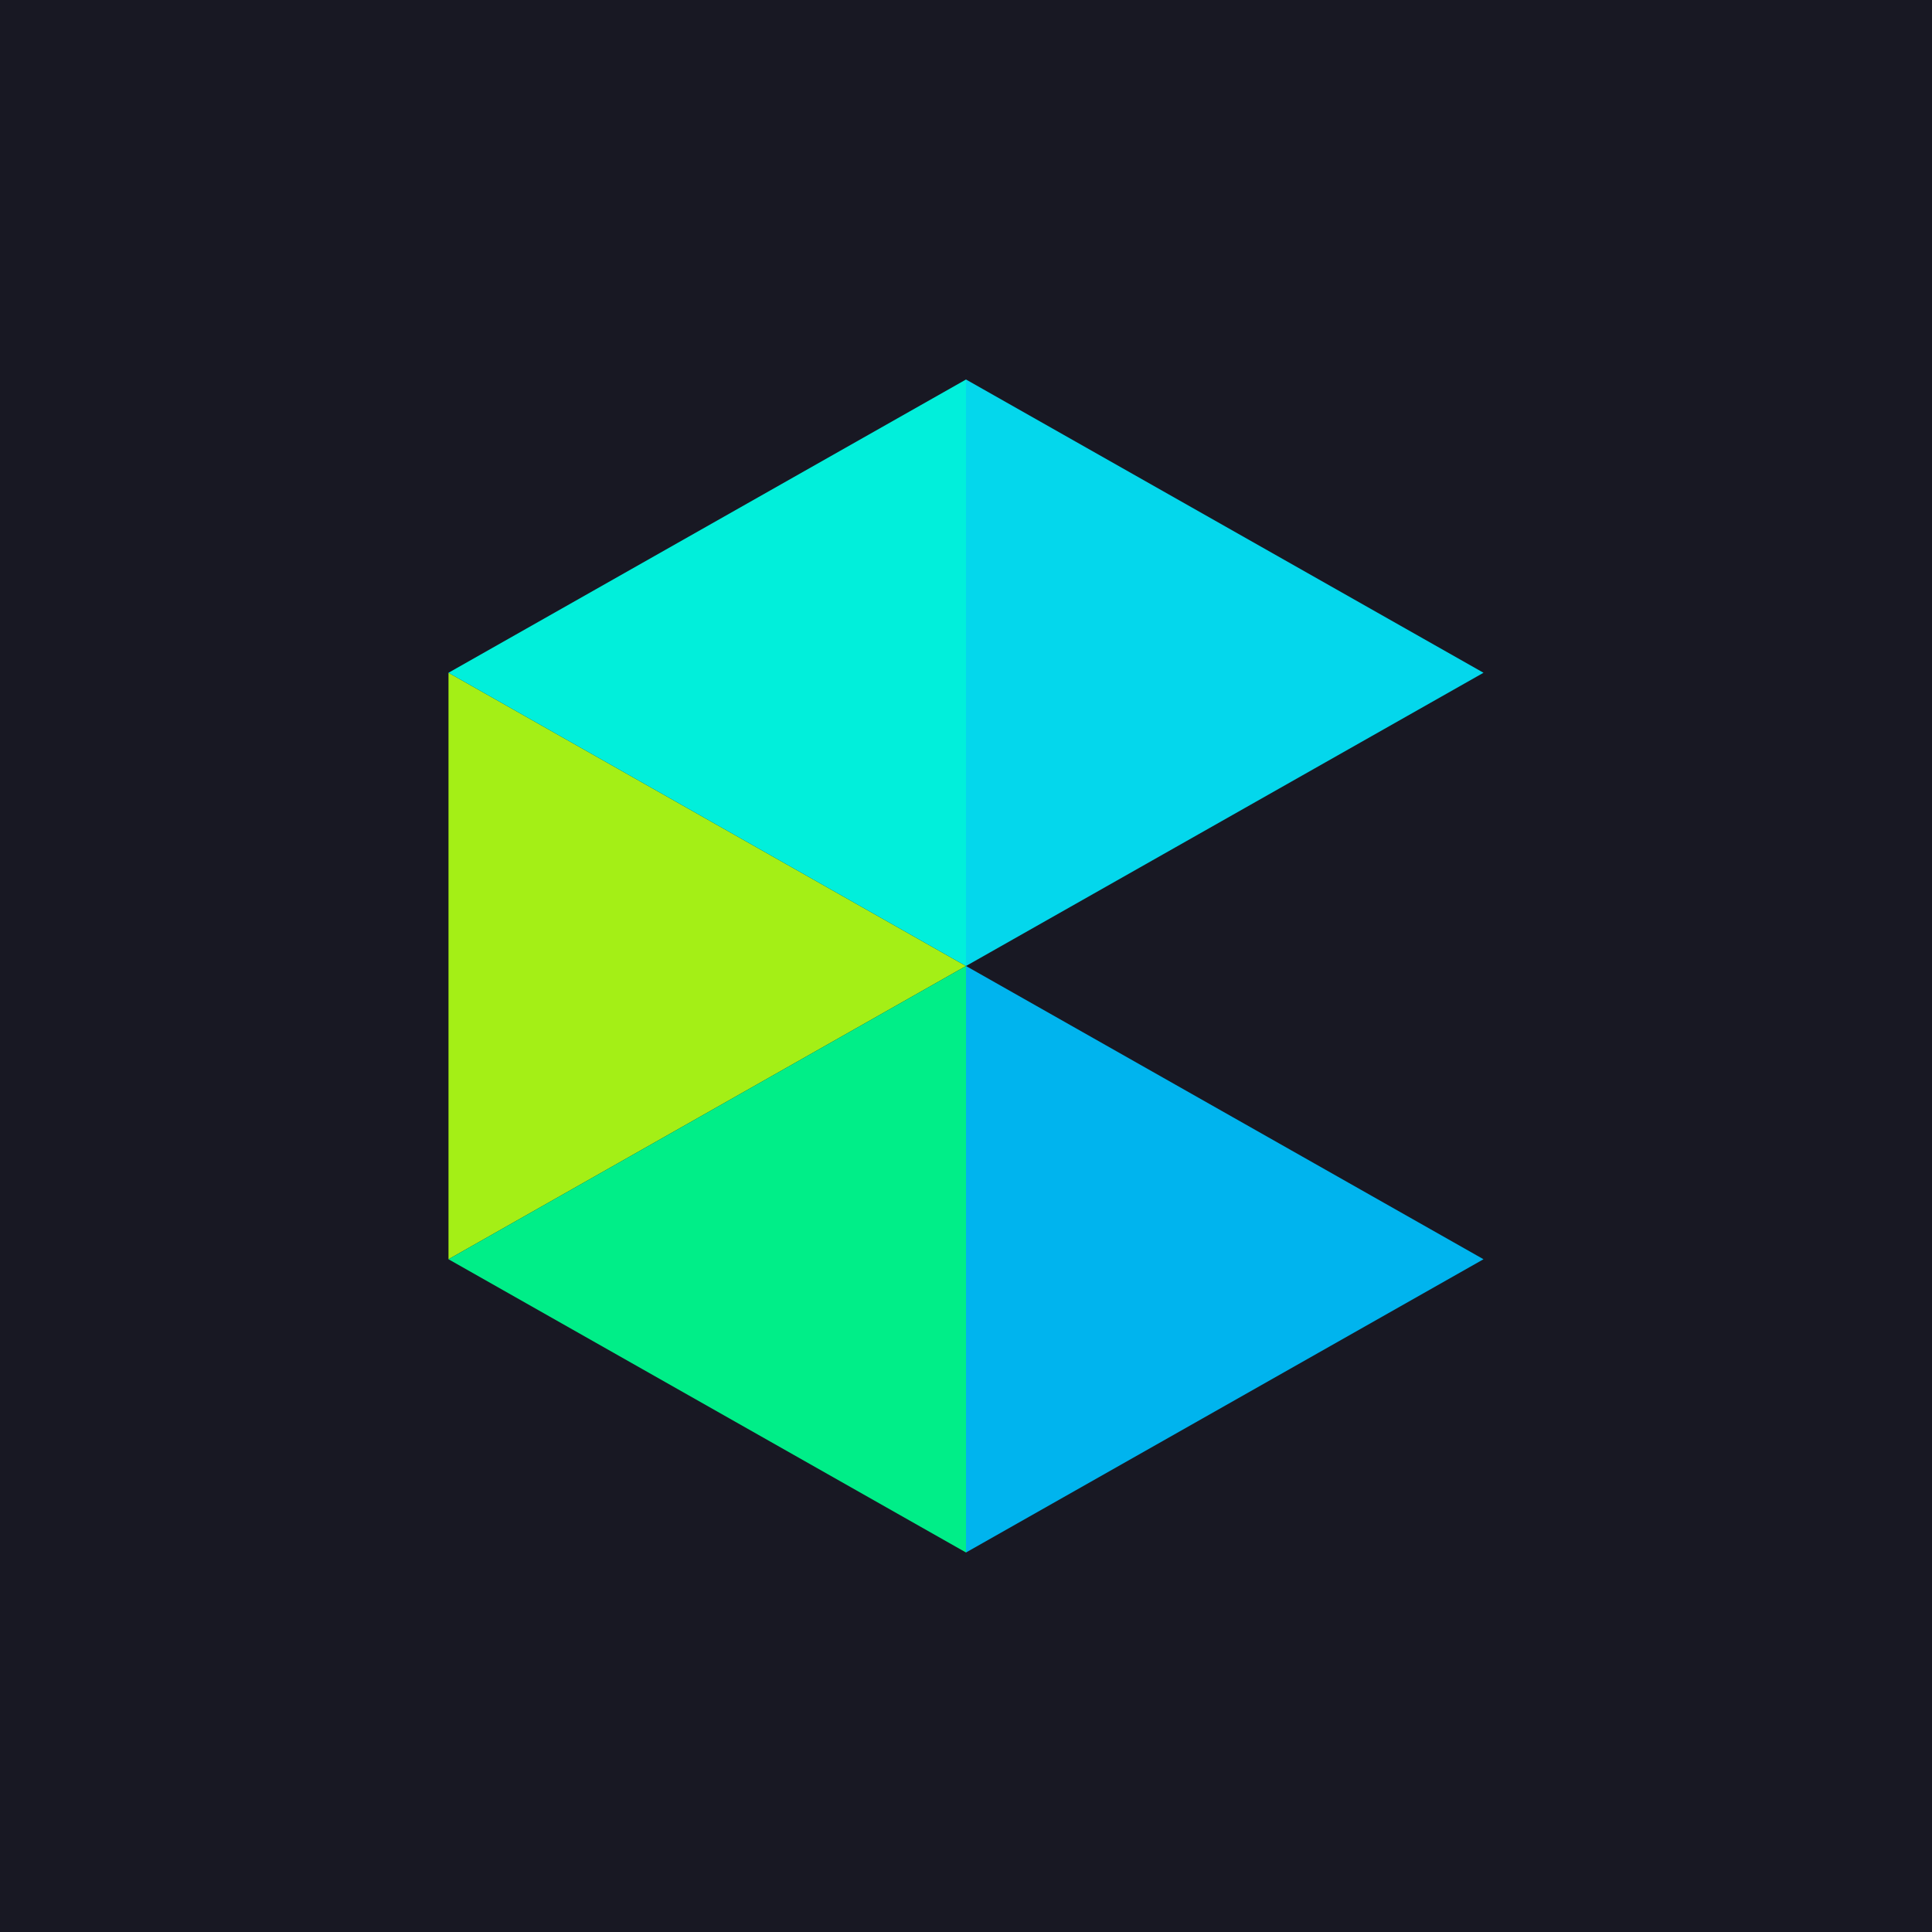
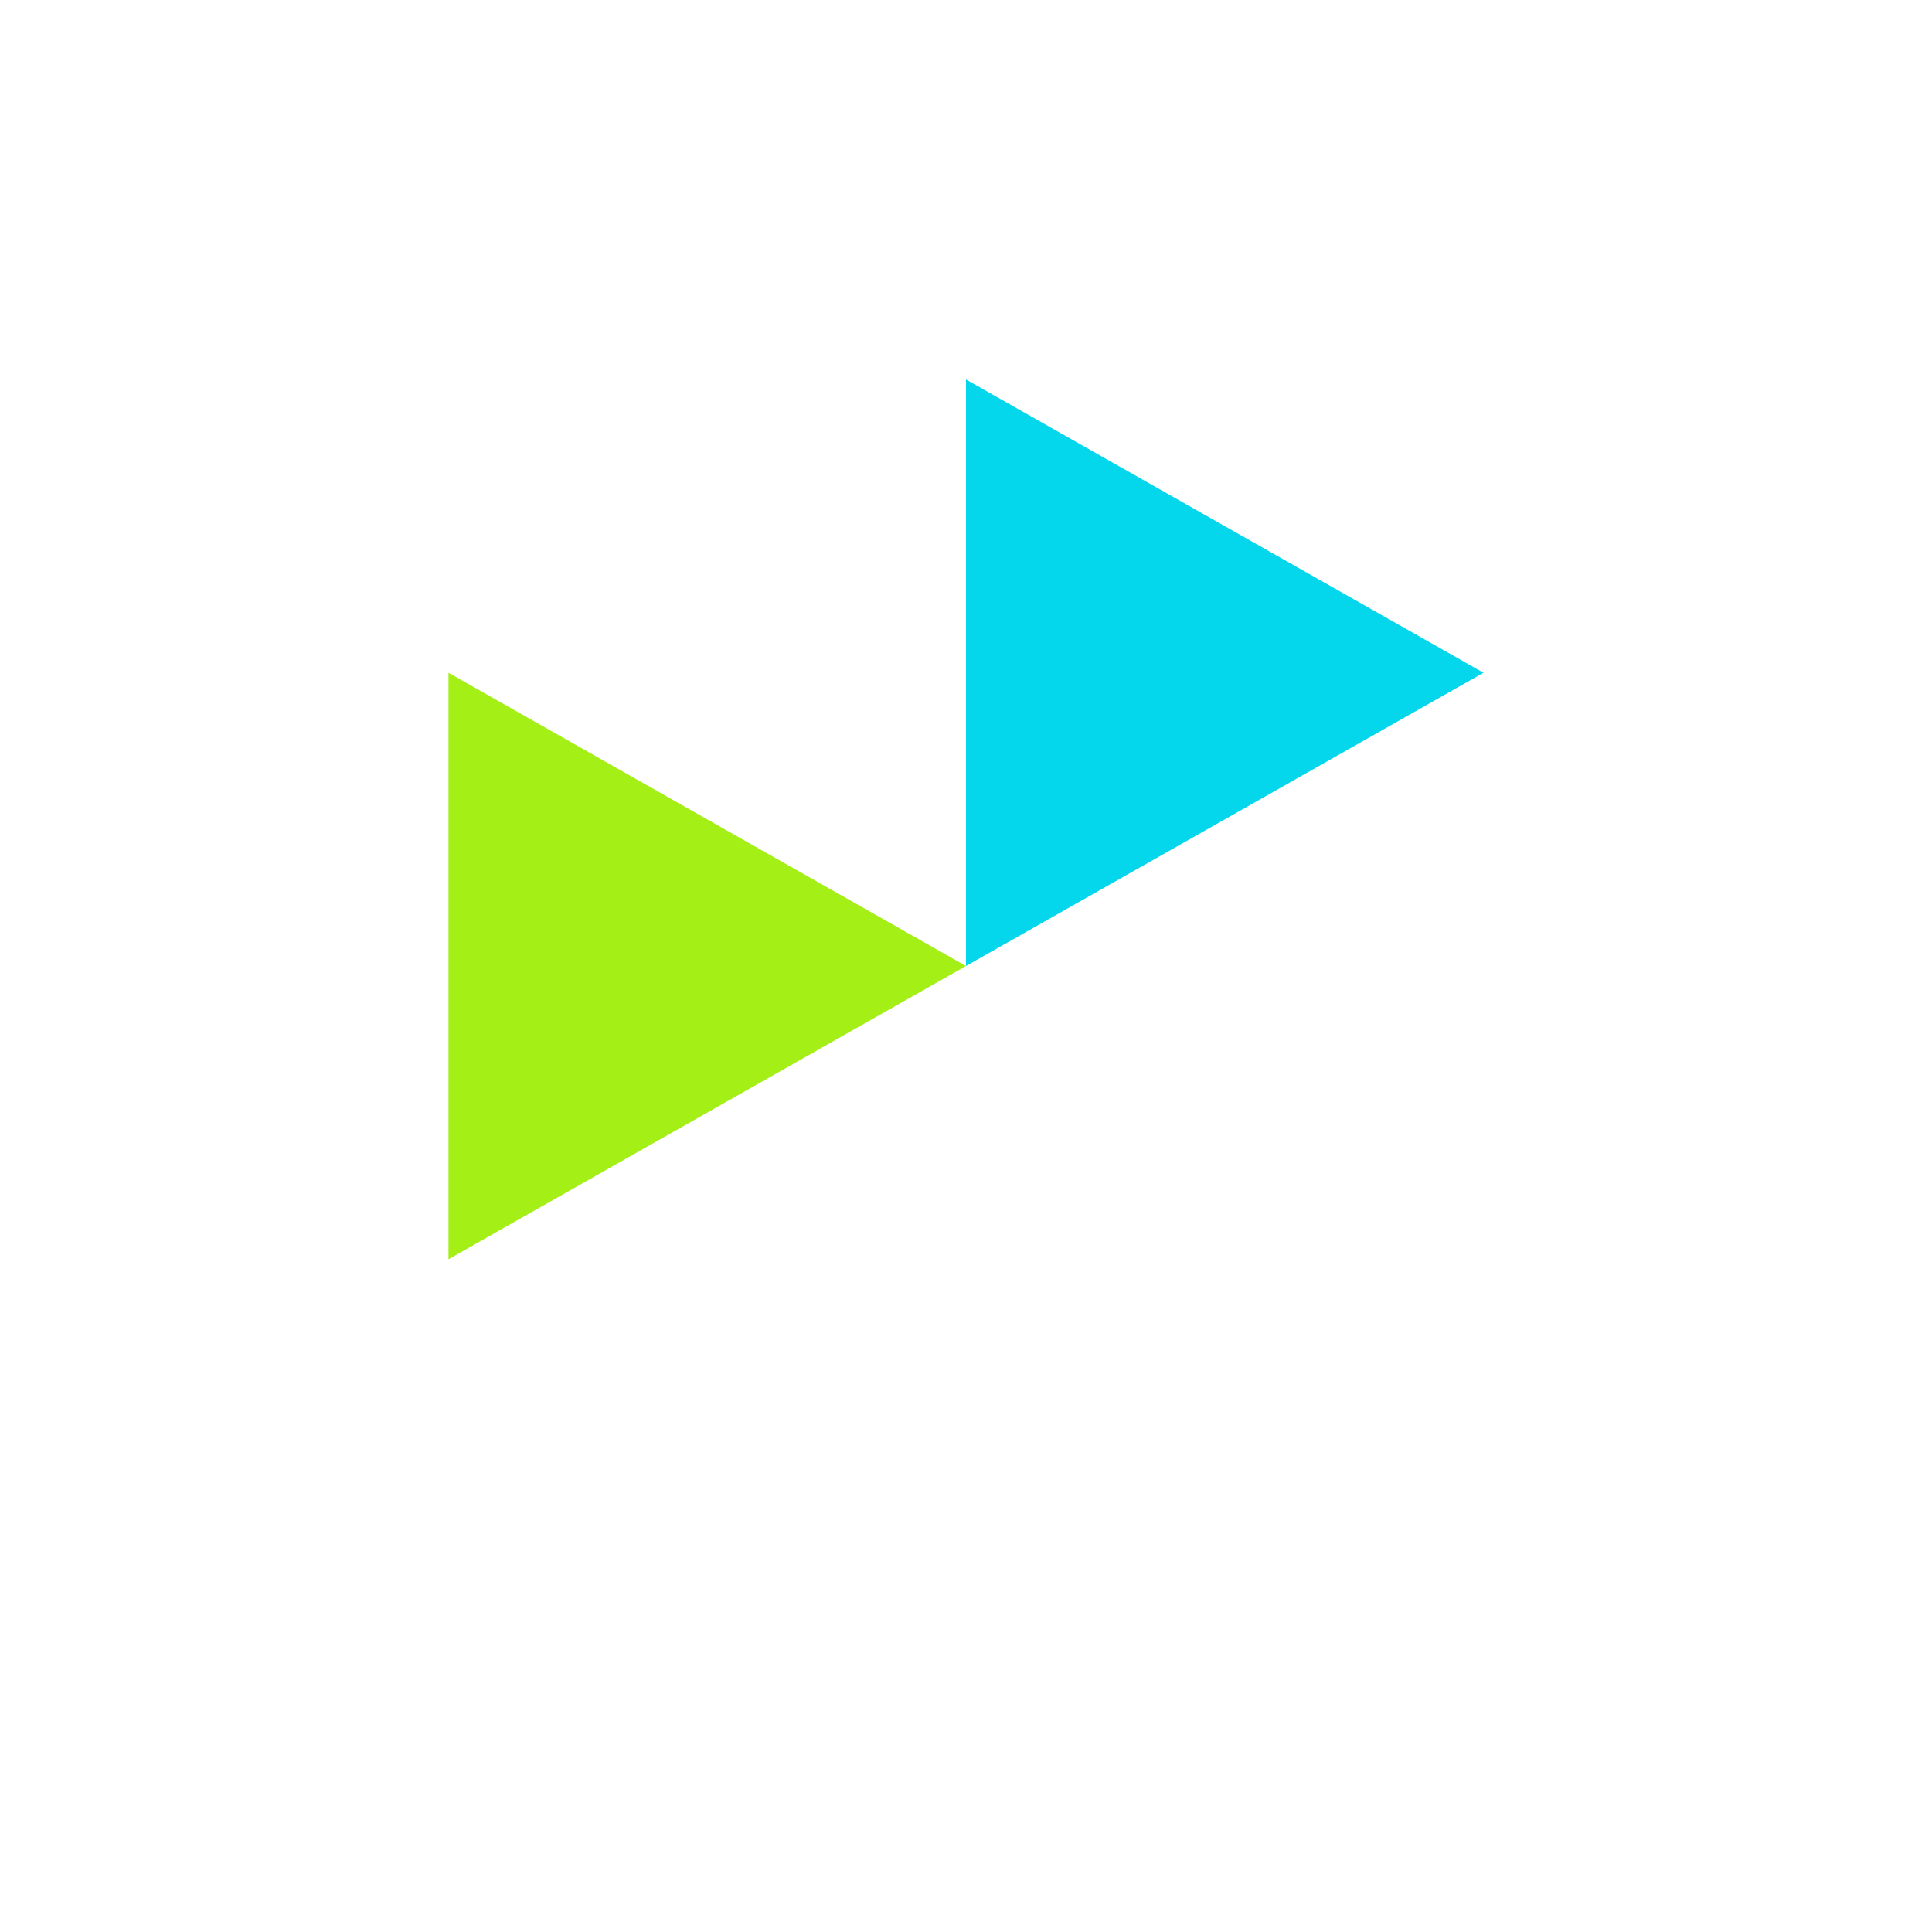
<svg xmlns="http://www.w3.org/2000/svg" width="56" height="56" viewBox="0 0 56 56">
-   <path fill="#181823" d="M0 0h56v56H0z" />
+   <path fill="#181823" d="M0 0h56H0z" />
  <path d="M13 36.5v-17L28 28l-15 8.5Z" fill="#A4EF16" />
-   <path d="M28 28V11l-15 8.5L28 28Z" fill="#01EFDB" />
  <path d="M28 28V11l15 8.5L28 28Z" fill="#04D7EC" />
-   <path d="M28 28v17l15-8.5L28 28Z" fill="#00B4EE" />
-   <path d="M28 28v17l-15-8.5L28 28Z" fill="#0E8" />
</svg>